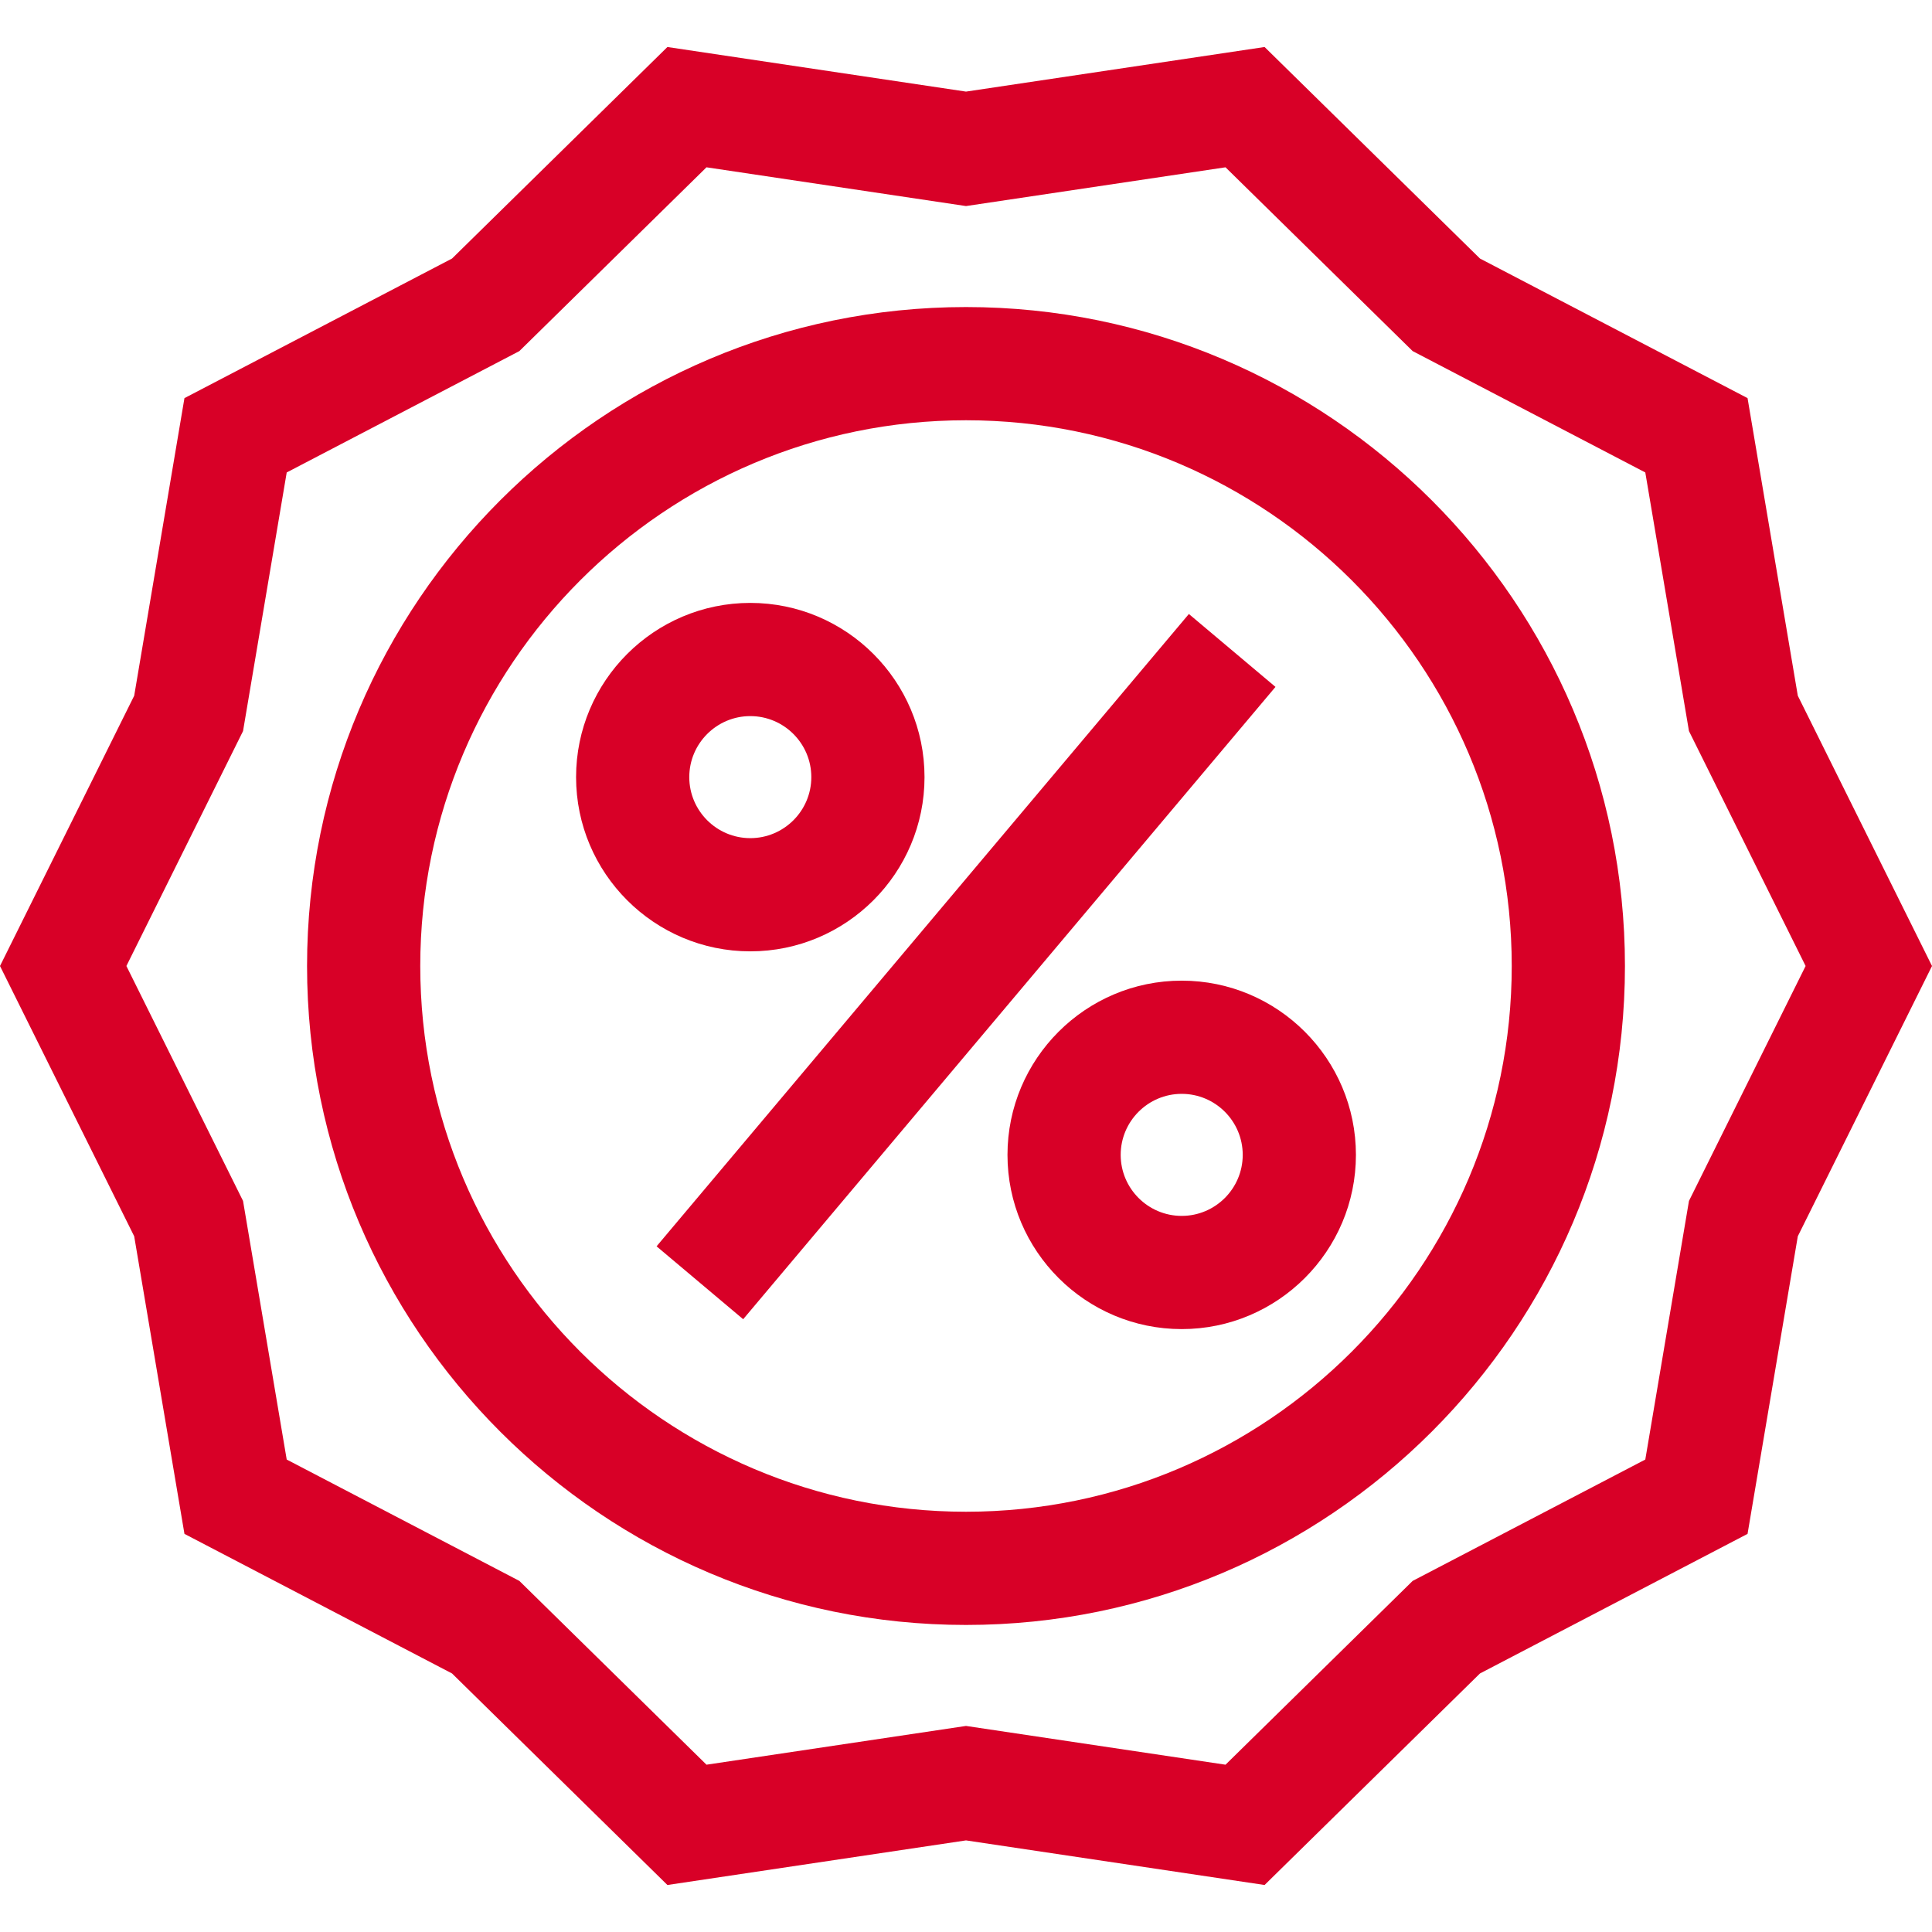
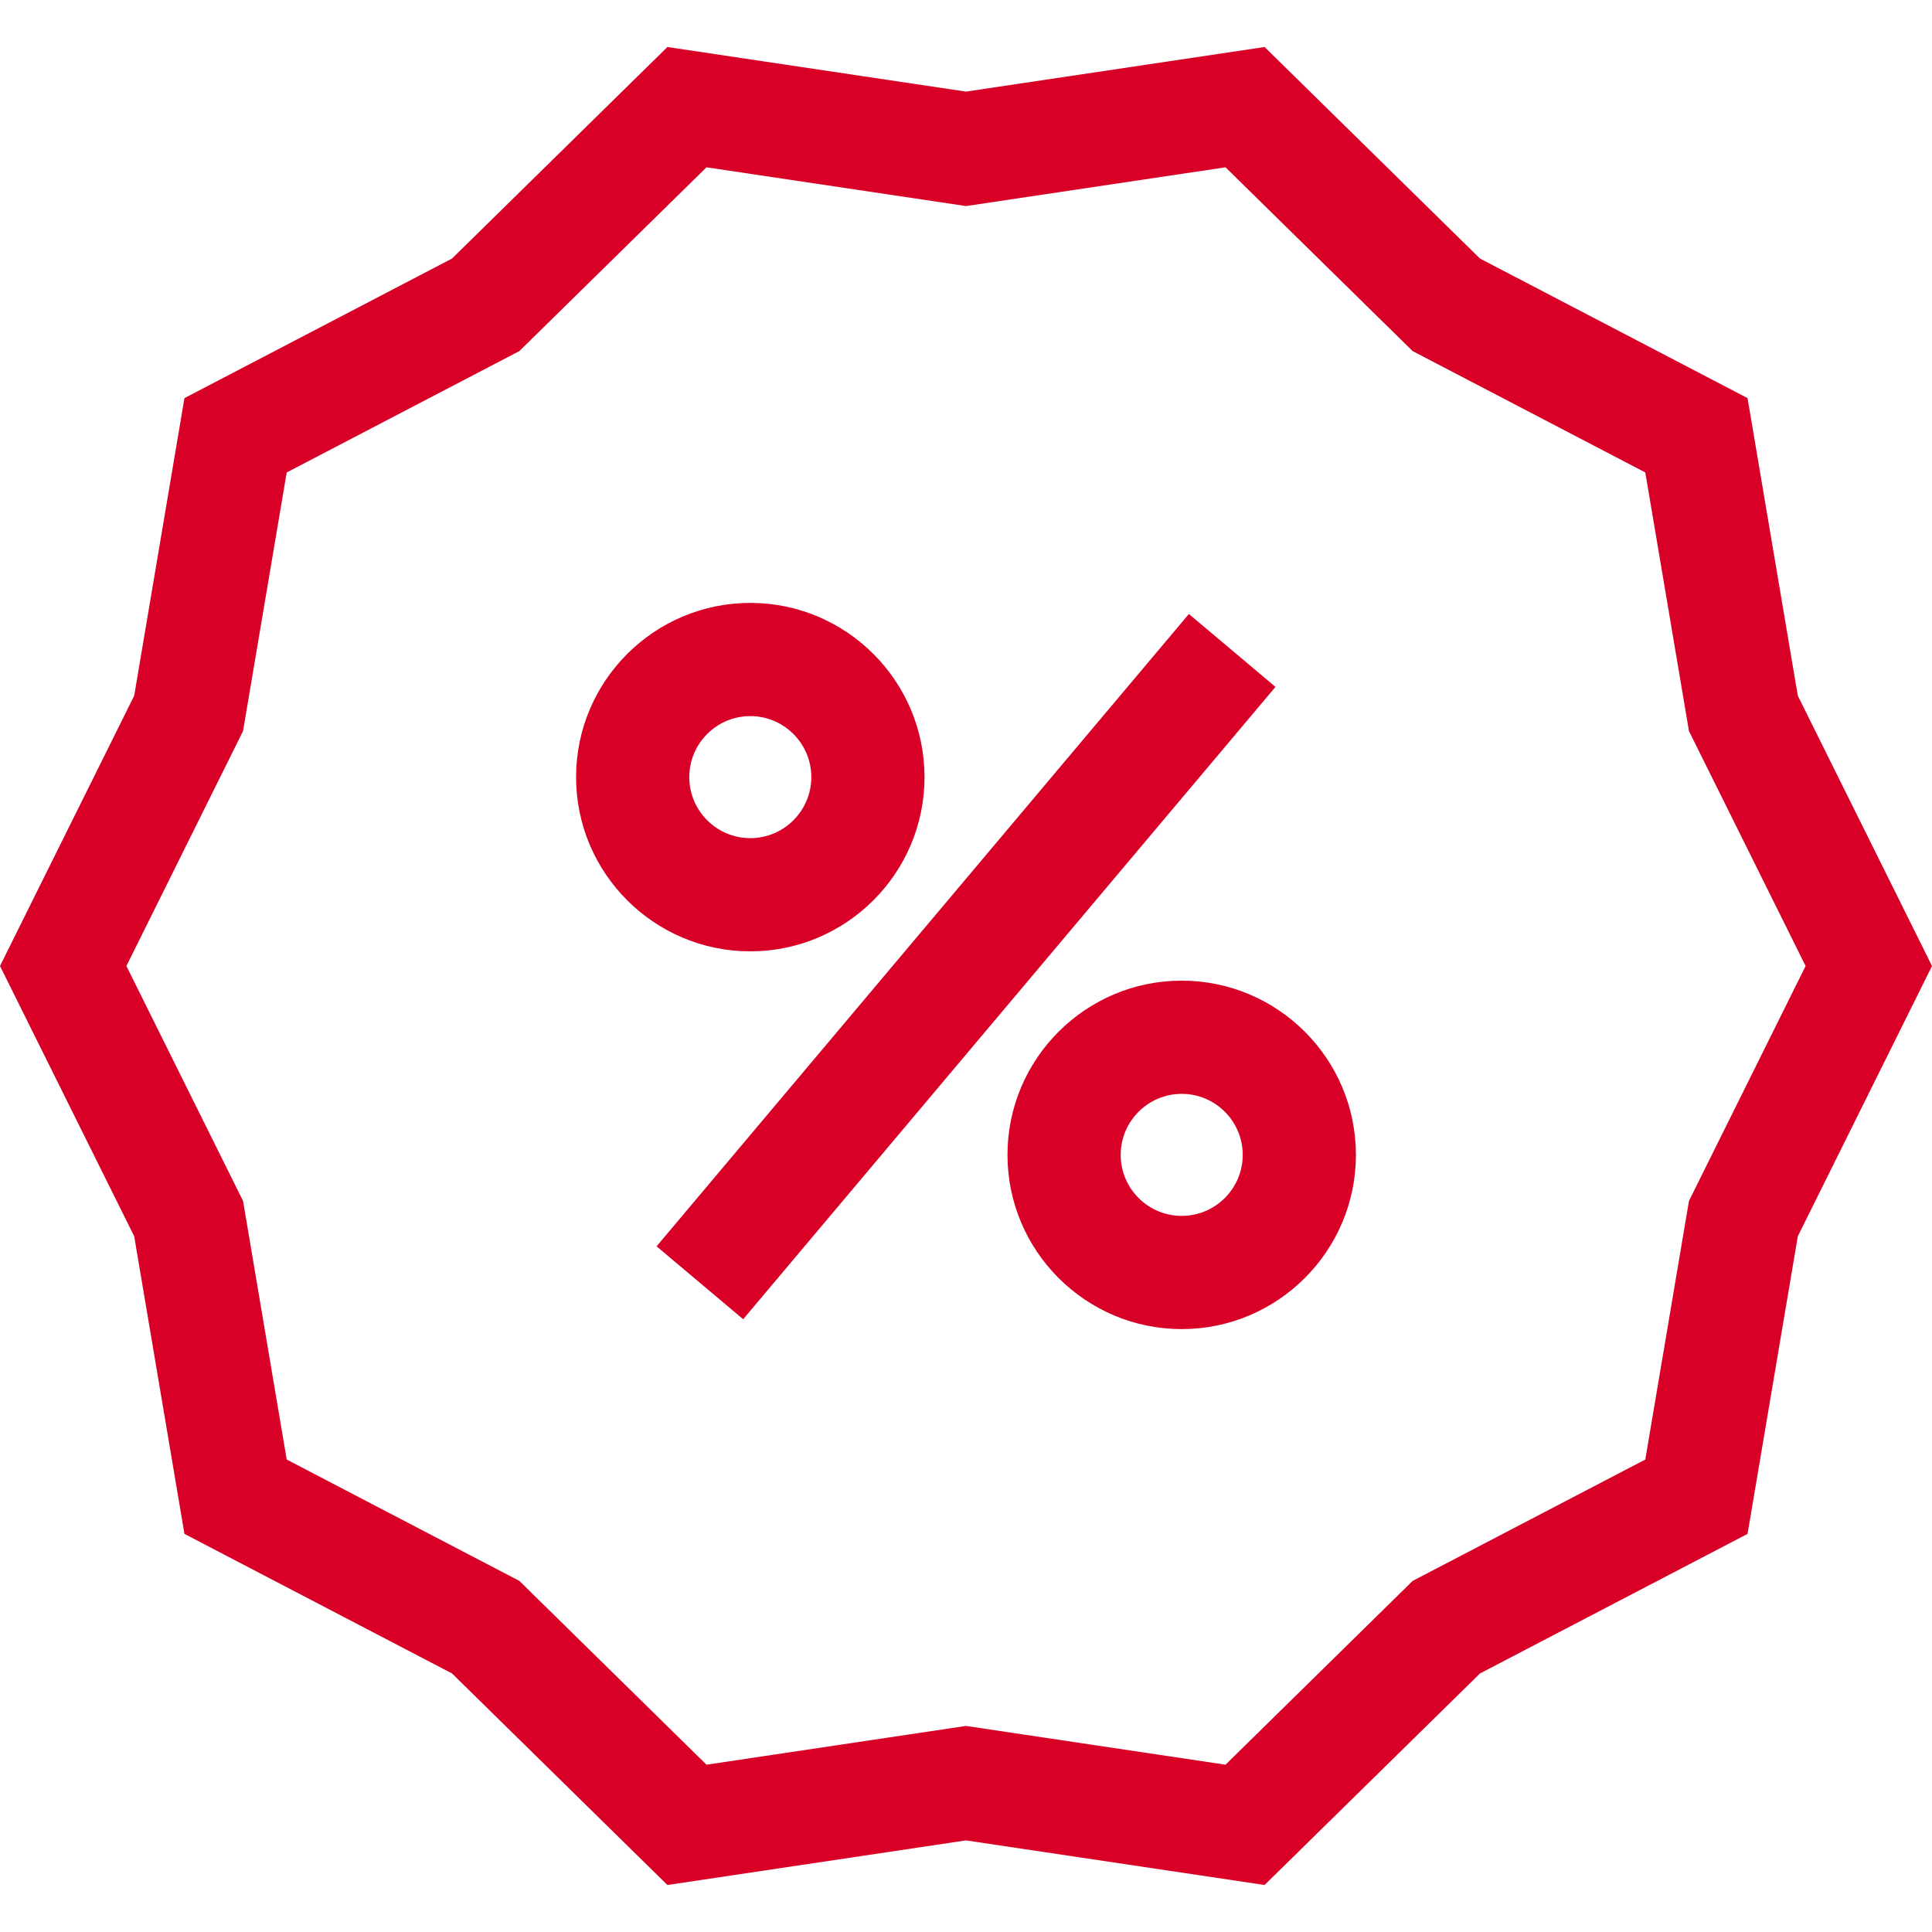
<svg xmlns="http://www.w3.org/2000/svg" version="1.1" id="Capa_1" x="0px" y="0px" viewBox="0 0 511.994 511.994" style="enable-background:new 0 0 511.994 511.994;" xml:space="preserve" width="512px" height="512px">
  <g>
-     <path d="M255.997,81.372c-96.289,0-174.625,78.336-174.625,174.625s78.336,174.625,174.625,174.625s174.625-78.336,174.625-174.625   S352.286,81.372,255.997,81.372z M255.997,400.622c-79.747,0-144.625-64.878-144.625-144.625s64.878-144.625,144.625-144.625   s144.625,64.878,144.625,144.625S335.744,400.622,255.997,400.622z" fill="#D80027" />
    <path d="M245.004,205.944c0-25.458-20.712-46.17-46.17-46.17c-25.458,0-46.17,20.712-46.17,46.17   c0,25.458,20.712,46.17,46.17,46.17C224.292,252.114,245.004,231.402,245.004,205.944z M182.664,205.944   c0-8.916,7.254-16.17,16.17-16.17c8.916,0,16.17,7.254,16.17,16.17c0,8.917-7.254,16.17-16.17,16.17   C189.917,222.114,182.664,214.86,182.664,205.944z" fill="#D80027" />
    <path d="M313.16,259.88c-25.458,0-46.17,20.712-46.17,46.17c0,25.458,20.712,46.17,46.17,46.17c25.458,0,46.17-20.712,46.17-46.17   C359.331,280.592,338.619,259.88,313.16,259.88z M313.16,322.22c-8.916,0-16.17-7.254-16.17-16.17c0-8.917,7.254-16.17,16.17-16.17   c8.917,0,16.17,7.254,16.17,16.17C329.331,314.966,322.077,322.22,313.16,322.22z" fill="#D80027" />
    <rect x="146.474" y="240.997" transform="matrix(0.644 -0.765 0.765 0.644 -104.696 287.134)" width="219.045" height="30" fill="#D80027" />
    <path d="M476.432,184.372l-13.318-78.867l-70.913-36.992l-57.077-56.056l-79.126,11.818L176.87,12.458l-57.077,56.056   l-70.913,36.992l-13.318,78.867L0,255.997l35.563,71.625l13.318,78.867l70.913,36.992l57.077,56.056l79.126-11.818l79.127,11.818   l57.077-56.056l70.913-36.992l13.318-78.867l35.563-71.625L476.432,184.372z M447.589,318.253l-11.573,68.535l-61.65,32.16   l-49.596,48.71l-68.772-10.272l-68.772,10.272l-49.597-48.71l-61.65-32.16l-11.573-68.535l-30.911-62.256l30.911-62.256   l11.573-68.535l61.65-32.16l49.596-48.71l68.772,10.272l68.772-10.272l49.597,48.71l61.65,32.16l11.573,68.535l30.911,62.256   L447.589,318.253z" fill="#D80027" />
  </g>
</svg>